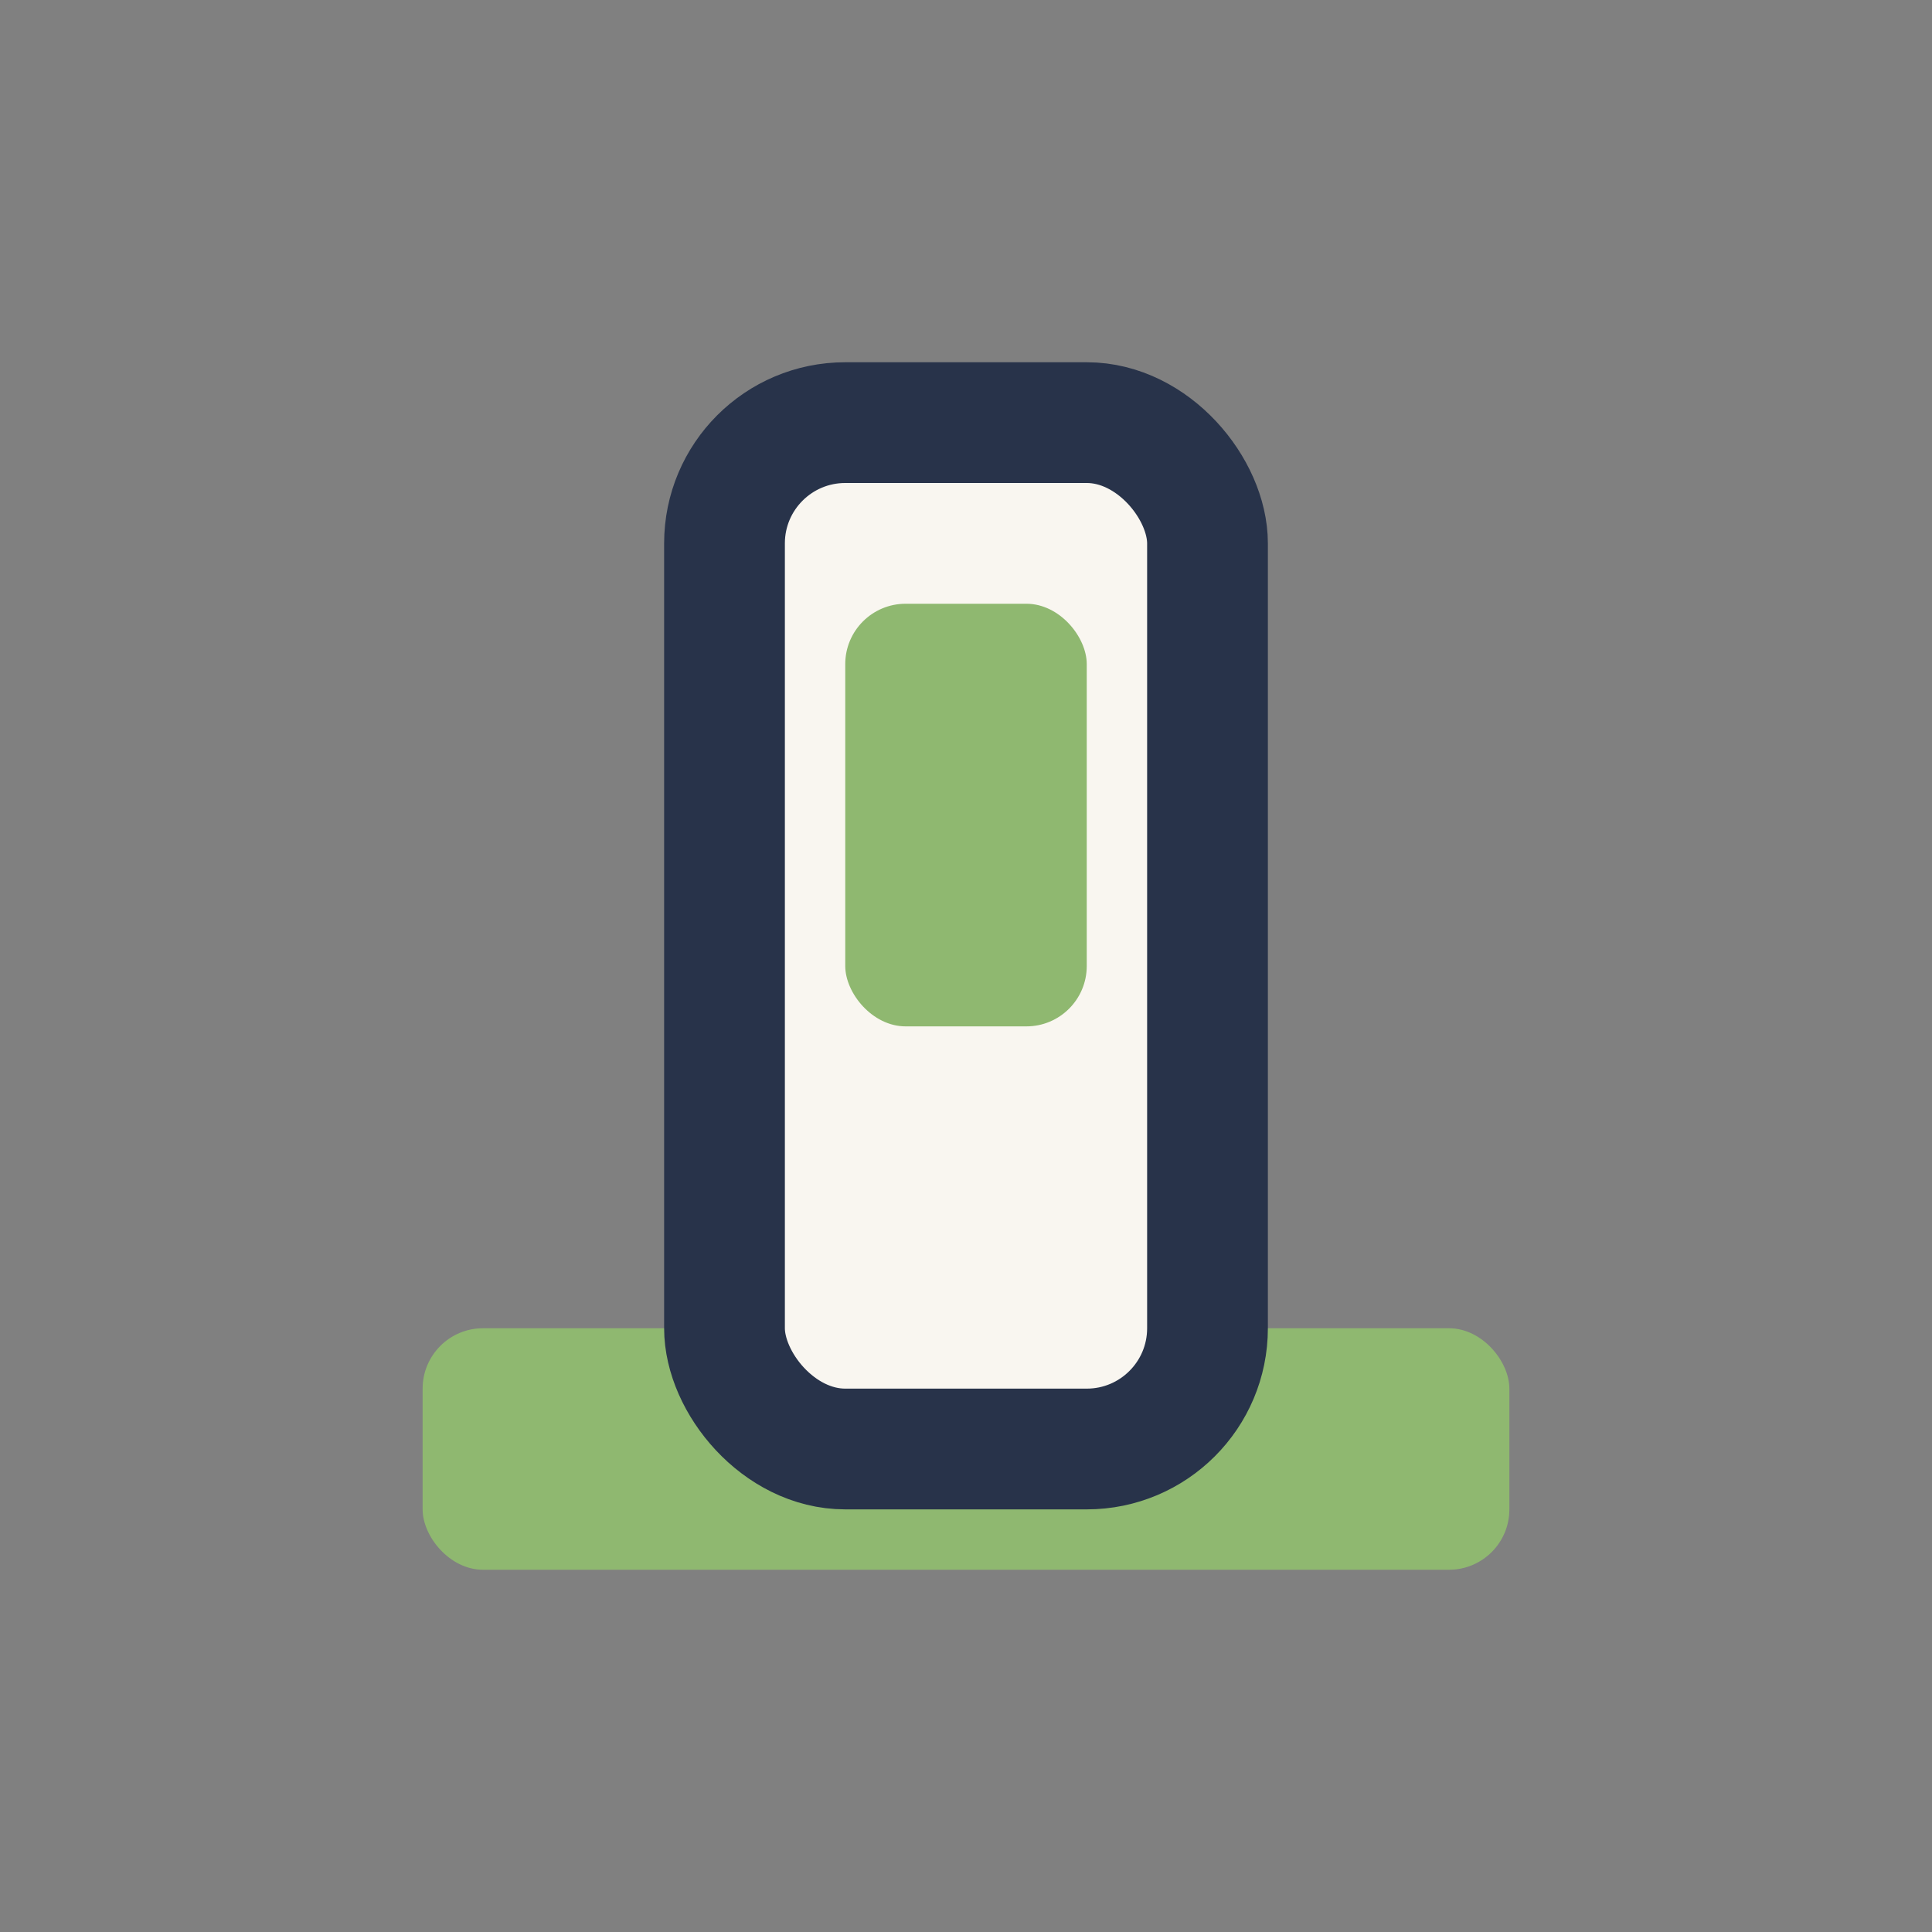
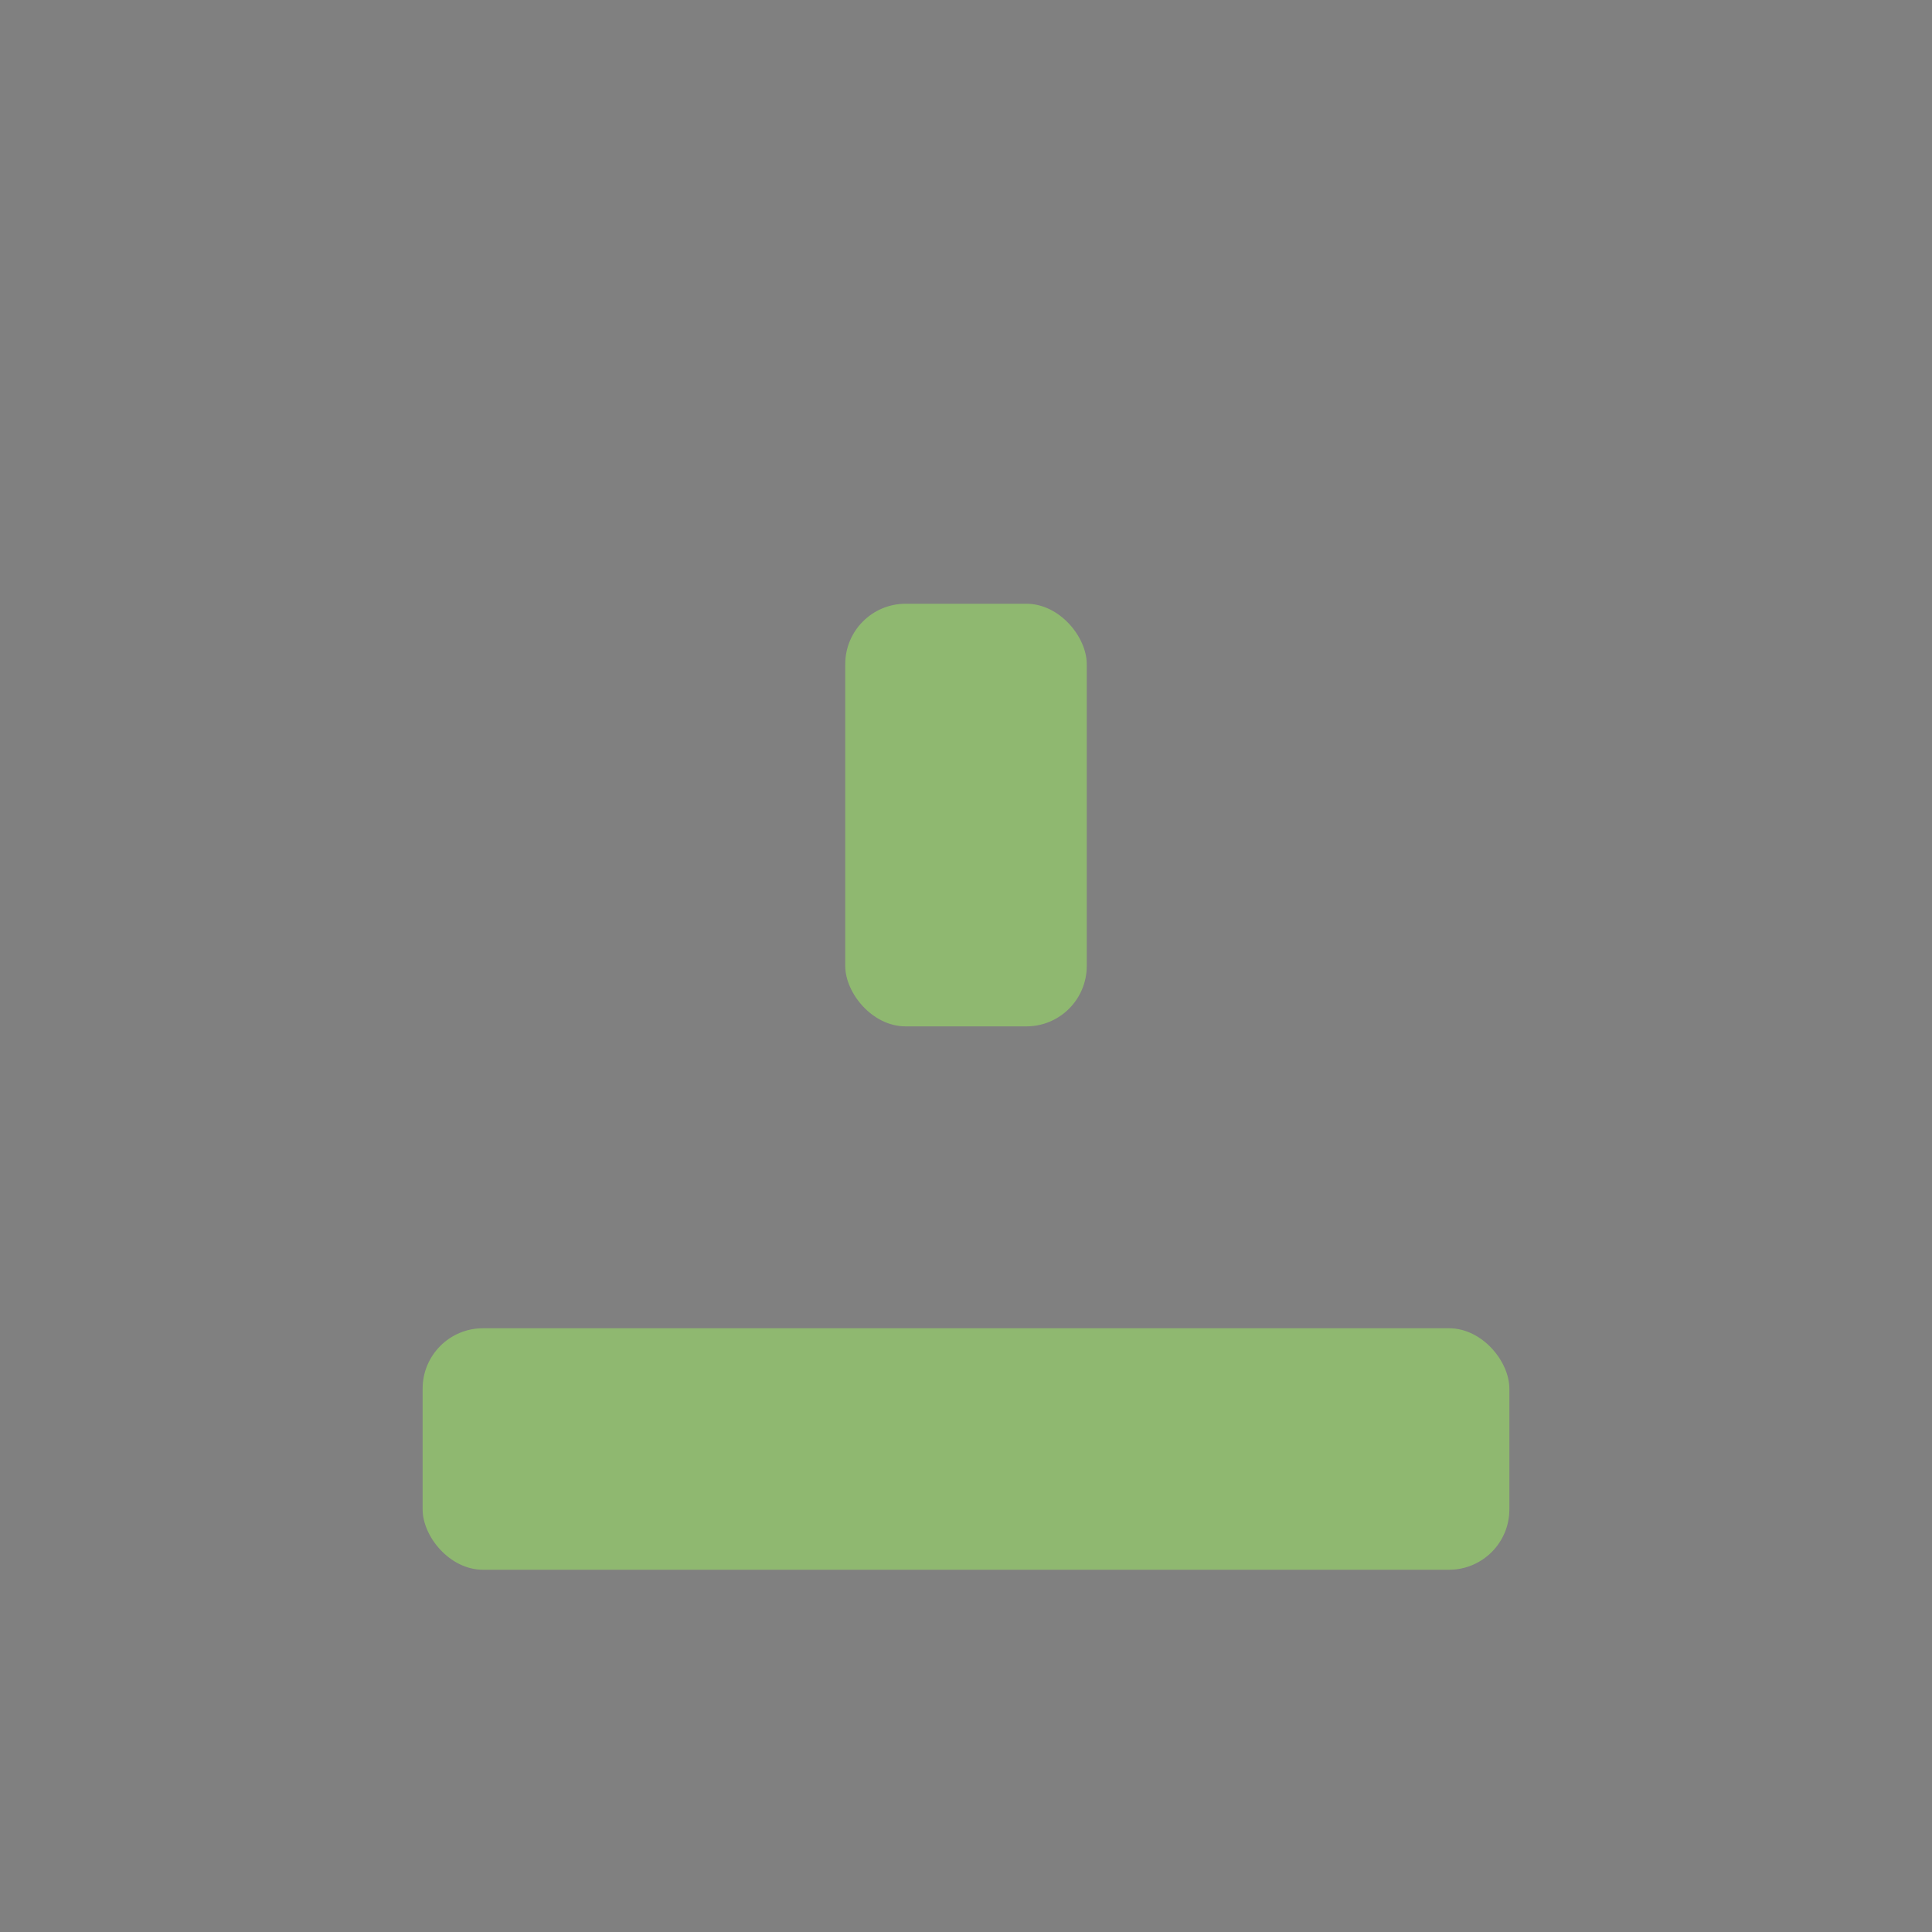
<svg xmlns="http://www.w3.org/2000/svg" width="32" height="32" viewBox="0 0 32 32">
  <rect x="0" y="0" width="32" height="32" fill="#808080" stroke="none" />
  <rect x="7" y="22" width="18" height="4" rx="1" fill="#8FB870" />
-   <rect x="12" y="7" width="8" height="17" rx="2" fill="#F9F6F0" stroke="#28334A" stroke-width="2" />
  <rect x="14" y="10" width="4" height="7" rx="1" fill="#8FB870" />
</svg>